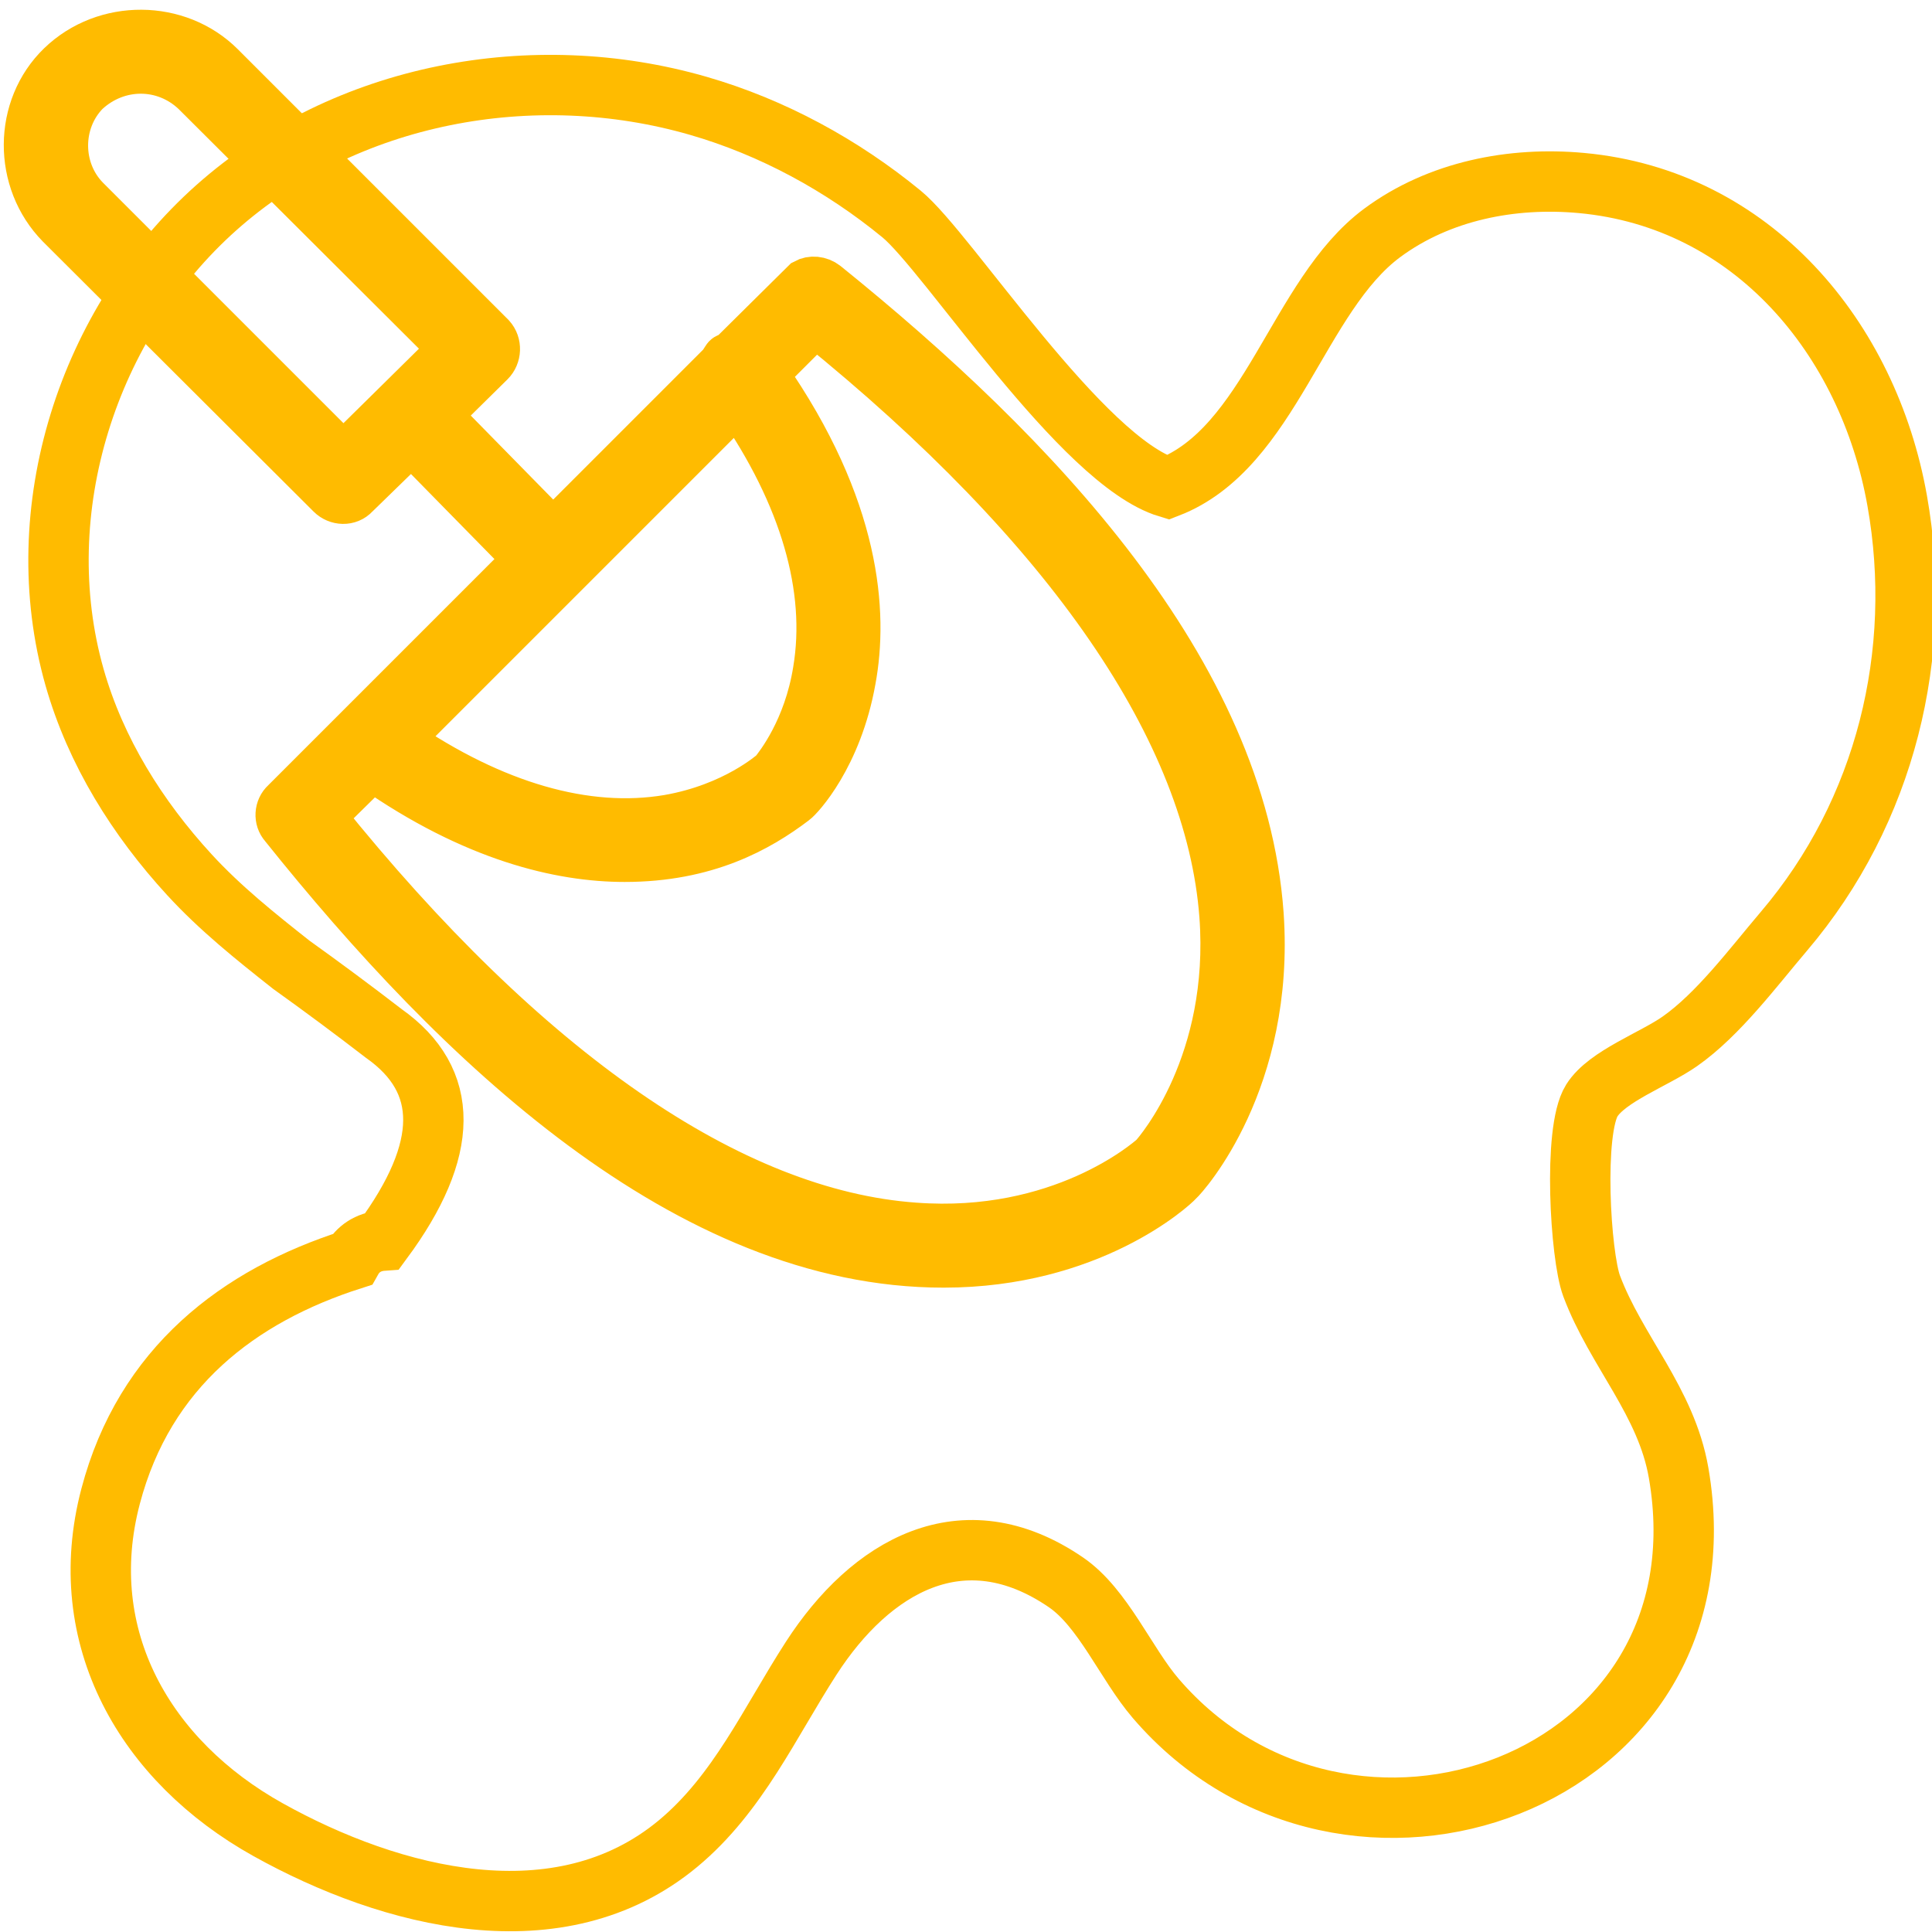
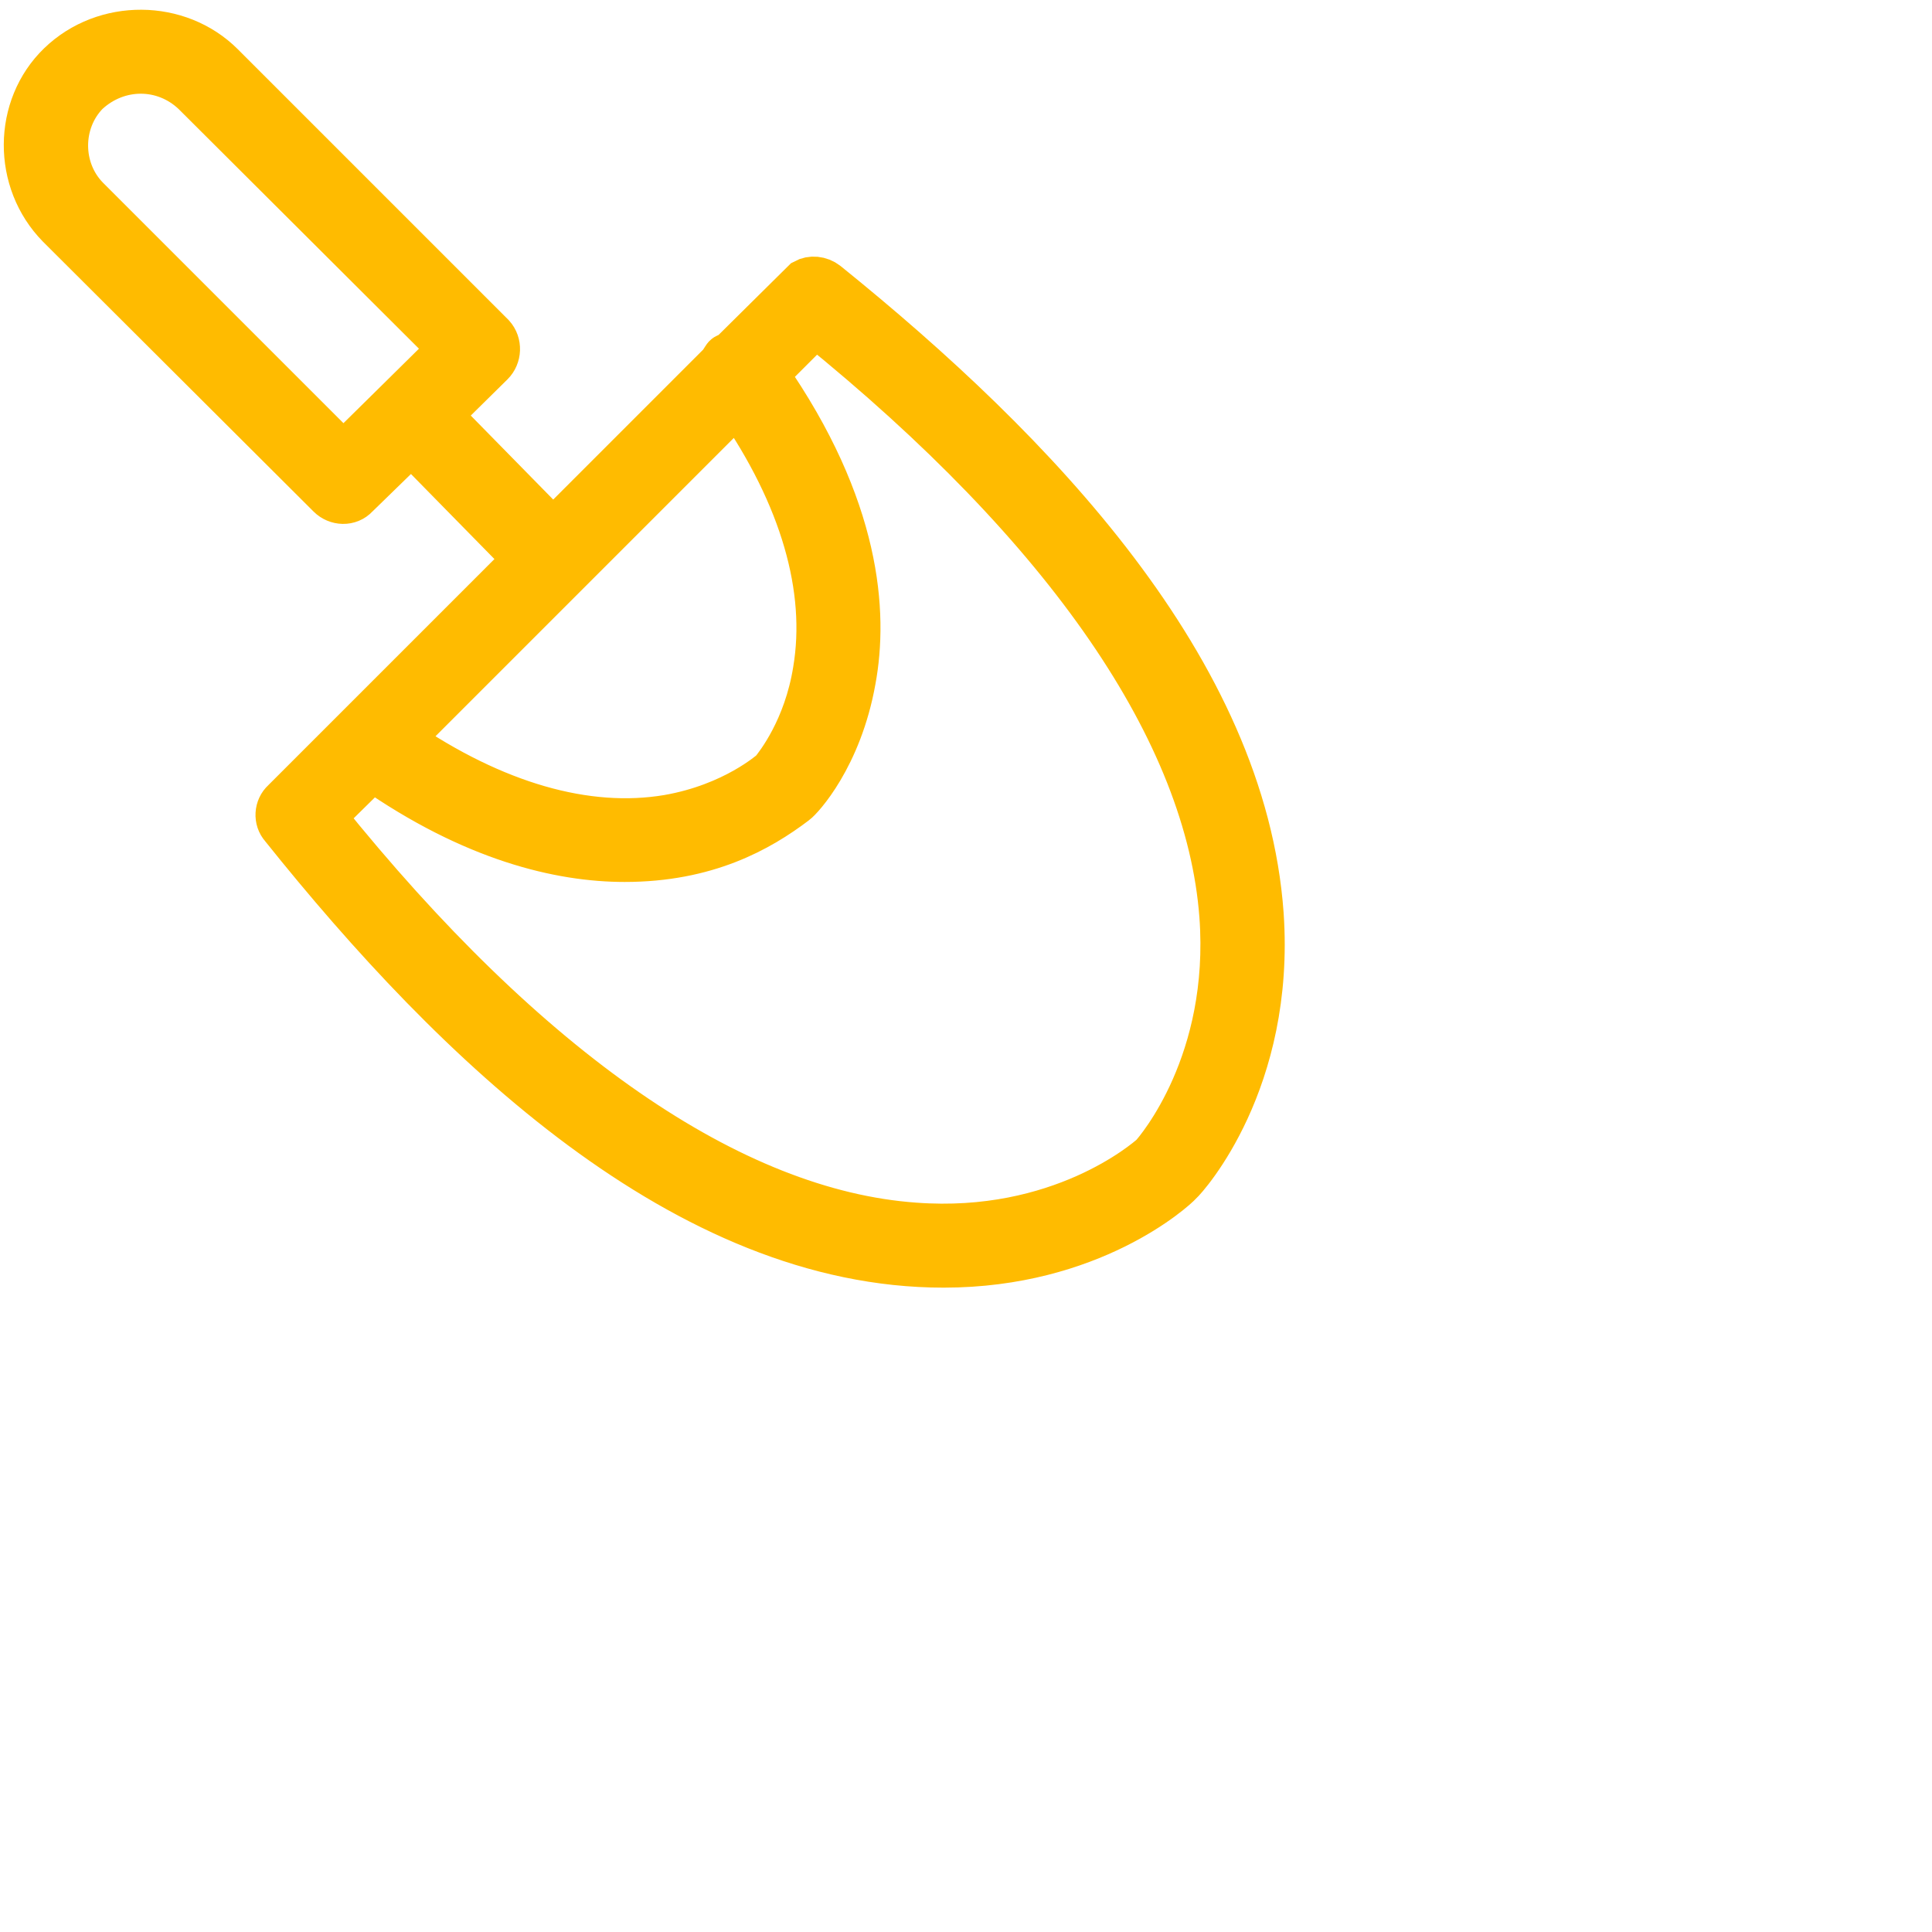
<svg xmlns="http://www.w3.org/2000/svg" id="Layer_1" x="0px" y="0px" viewBox="0 0 512 512" style="enable-background:new 0 0 512 512;" xml:space="preserve">
-   <path style="fill:none;stroke:#FFBB00;stroke-width:16;stroke-miterlimit:10;" d="M502.77,132.663 c-7.648-43.034-38.314-79.967-83.633-84.16c-18.39-1.705-37.725,2.046-52.821,13.205c-22.435,16.592-29.58,56.982-56.797,67.491 c-22.846-6.921-58.292-62.384-70.583-72.474c-15.778-12.95-34.229-23.001-53.883-28.681C141.347,15.428,91.595,24.503,57.272,55.09 C23.275,85.383,7.187,135.274,19.765,179.509c5.595,19.669,16.67,37.322,30.433,52.309c8.214,8.943,17.521,16.367,27.007,23.861 c8.276,5.921,16.445,11.989,24.512,18.204c17.615,12.438,17.506,30.743-0.341,54.906c-3.89,0.279-6.595,2.317-8.106,4.998 c-29.952,9.586-54.96,28.534-63.964,62.763c-9.858,37.462,9.253,70.219,41.7,88.314c32.657,18.212,77.294,29.797,108.687,3.705 c15.933-13.244,24.28-32.083,35.291-49.132c15.647-24.225,40.127-38.825,67.499-20.103c9.873,6.75,15.91,21.575,23.806,30.773 c50.457,58.773,152.813,22.714,138.562-59.764c-3.278-18.963-16.561-32.215-23.055-49.543c-2.984-7.974-4.968-41.15,0.047-49.147 c4.045-6.455,16.522-10.904,23.334-15.685c10.175-7.137,19.358-19.498,27.596-29.193 C499.732,215.071,509.954,173.085,502.77,132.663z" />
  <g id="Layer_x0020_1">
    <path style="fill-rule:evenodd;clip-rule:evenodd;stroke:#FFBB00;stroke-width:12;stroke-miterlimit:10;" d="M250.054,335.24  c-68.226,0-129.169-58.643-175.163-116.137c-1.725-1.916-1.533-4.983,0.383-6.708l64.201-64.201l-30.472-31.046L94.439,131.33  c-1.916,2.108-5.174,1.916-7.091,0L15.673,59.846c-11.69-11.882-11.499-31.43,0.192-42.737  c11.882-11.499,31.43-11.307,42.928,0.192l71.675,71.675c1.916,2.108,1.725,5.366-0.192,7.283l-13.99,13.798l30.28,30.855  l44.462-44.462c1.916-2.875,0.575-1.342,3.066-2.875l19.164-18.973c1.725-0.958,4.025-0.767,5.749,0.575  c55.577,44.845,110.579,102.53,115.179,167.114c3.066,44.27-19.931,69.759-21.464,71.1  C311.189,315.117,289.15,335.24,250.054,335.24z M104.404,107.374l15.14-14.948L51.51,24.584c-8.049-7.666-20.314-7.666-28.555,0  c-7.474,7.666-7.474,20.314,0,27.98l68.034,68.034L104.404,107.374z M150.399,151.644l-44.462,44.462  c24.914,17.056,49.444,24.147,71.1,20.506c17.631-3.066,27.405-12.074,27.597-12.074c1.533-1.916,9.007-11.307,11.499-26.83  c3.641-21.656-3.45-46.186-20.698-71.1L150.399,151.644z M165.539,227.727c-17.056,0-40.054-5.366-66.884-24.147l-13.032,12.84  c54.044,67.267,108.279,104.83,156.766,108.279c38.521,2.875,61.326-16.865,63.051-18.398c1.533-1.725,21.273-24.722,18.398-63.626  c-3.641-48.678-40.82-102.722-107.704-156.766L202.91,99.133c24.722,35.454,26.447,63.434,23.189,81.066  c-3.641,20.506-13.99,31.43-15.332,32.388C201.185,219.87,187.195,227.727,165.539,227.727z" />
  </g>
  <g />
  <g />
  <g />
  <g />
  <g />
  <g />
  <g />
  <g />
  <g />
  <g />
  <g />
  <g />
  <g />
  <g />
  <g />
</svg>